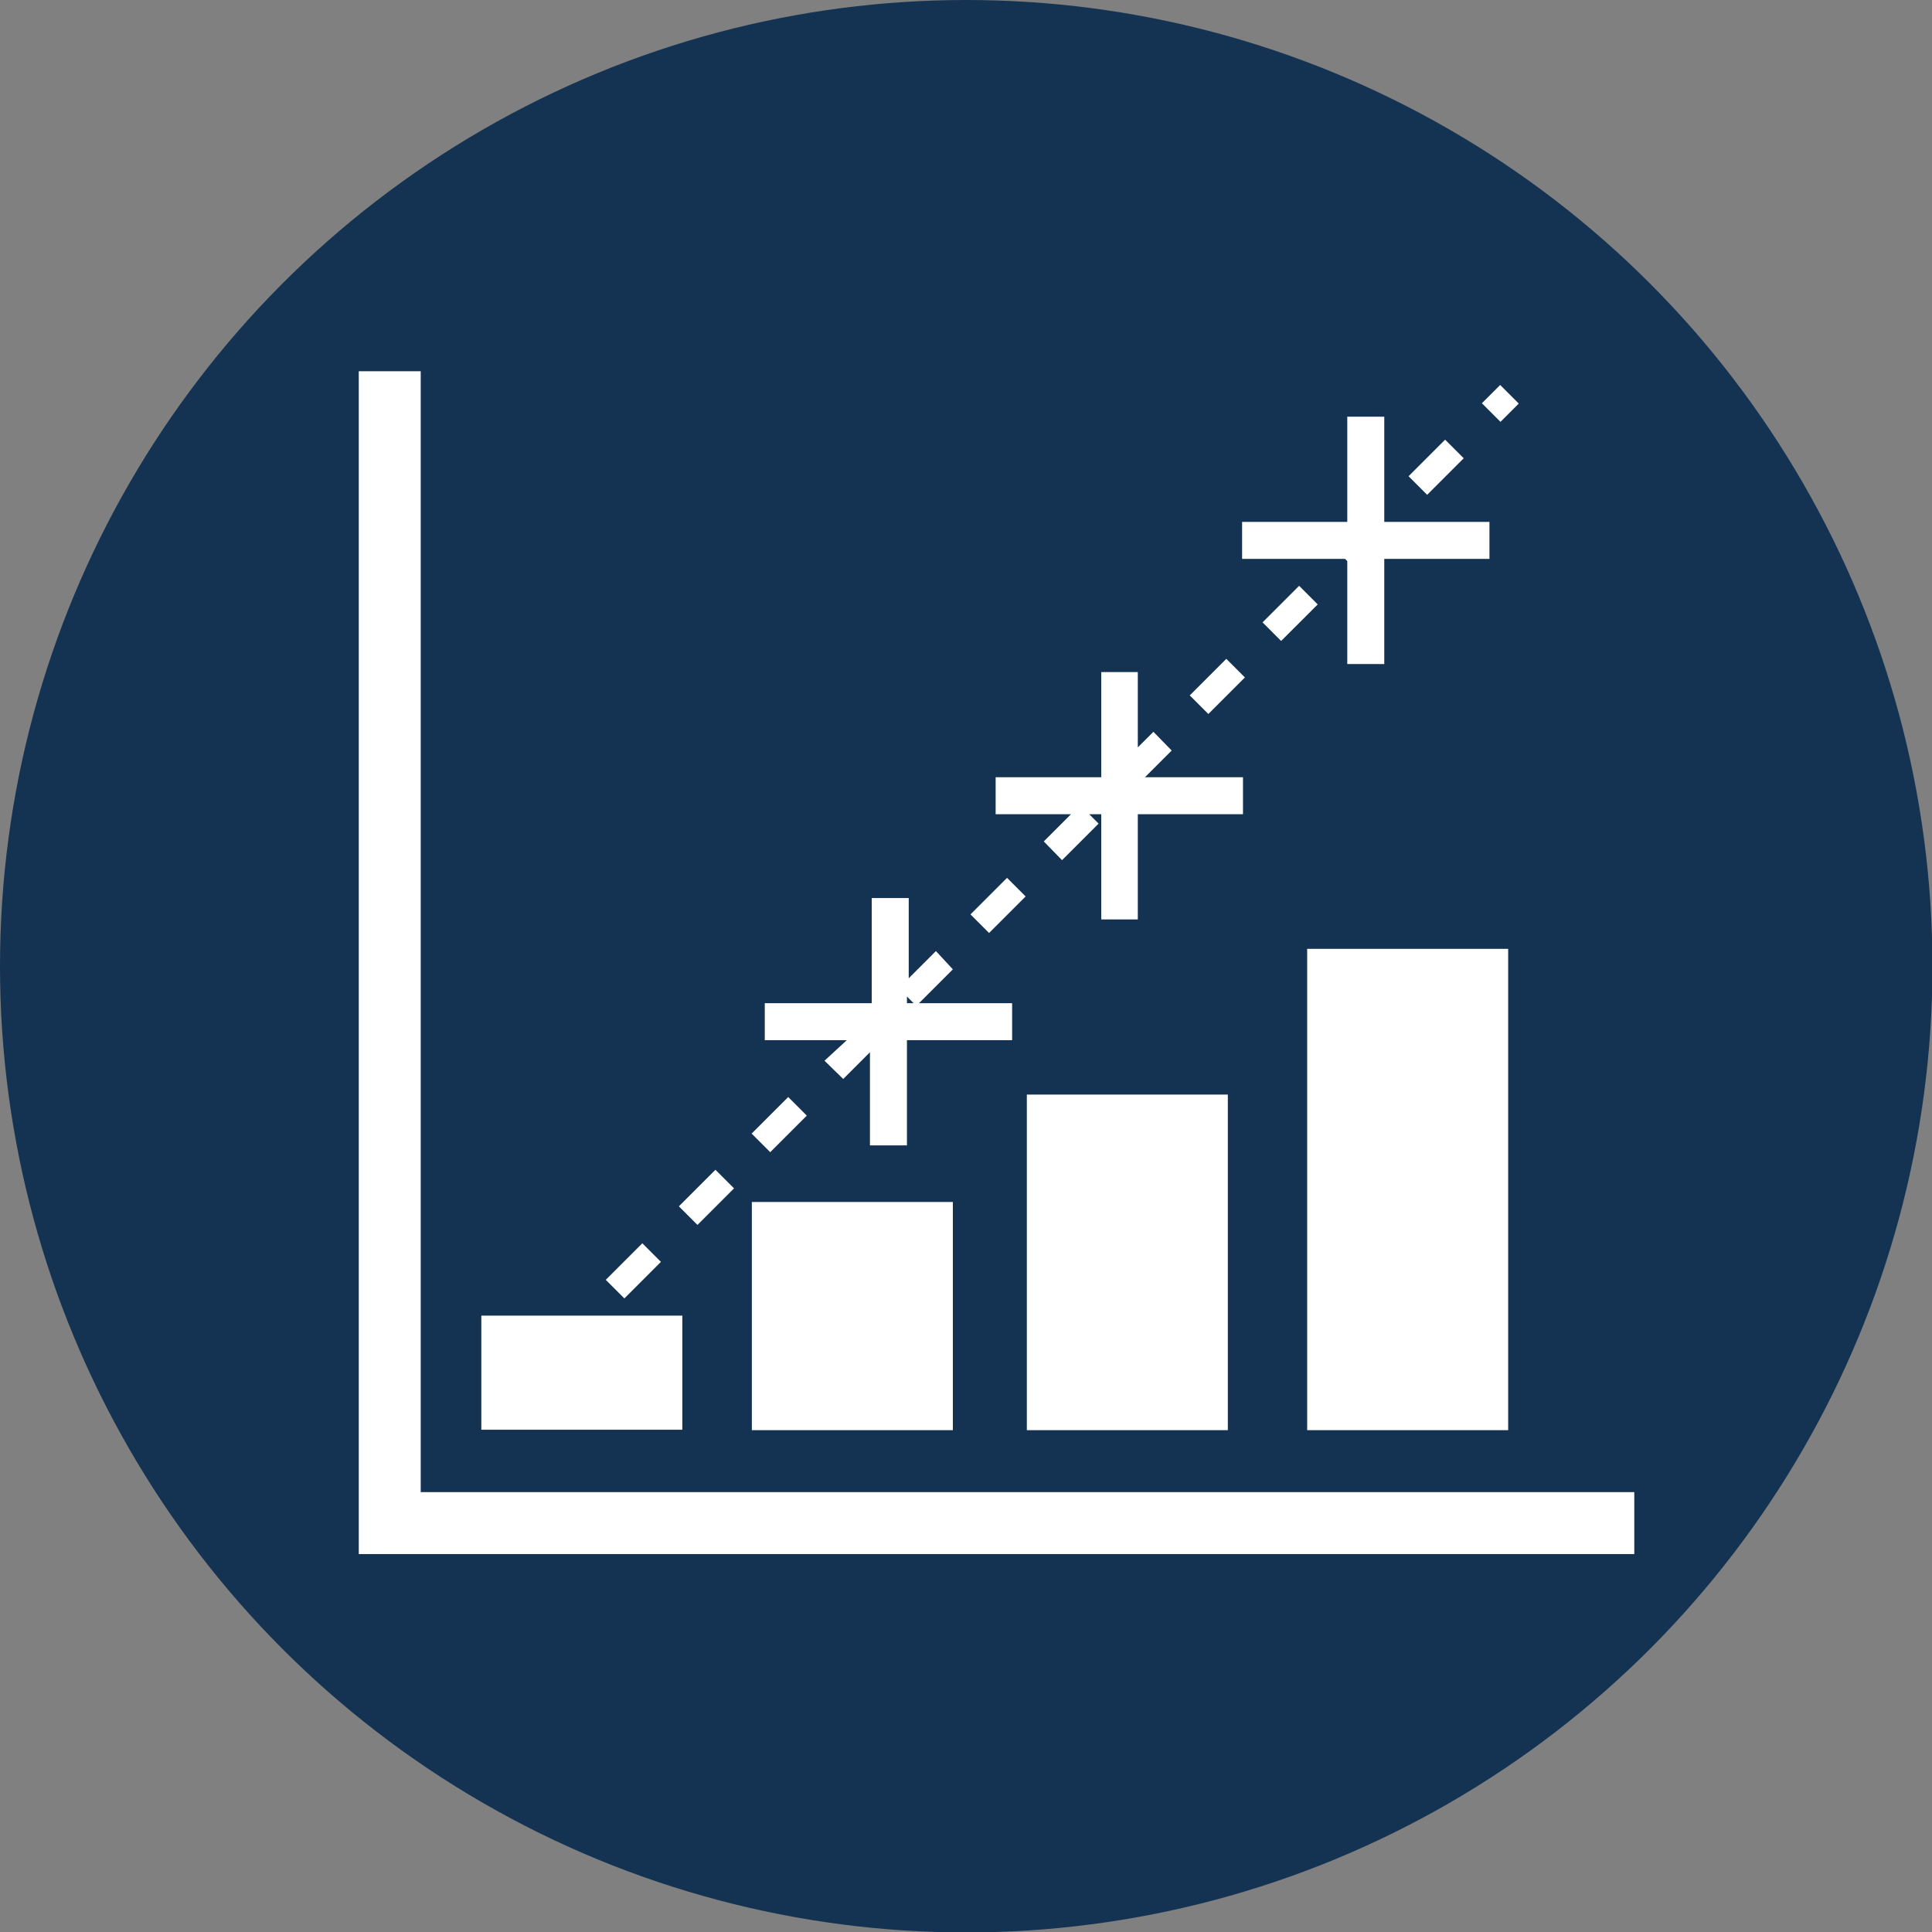
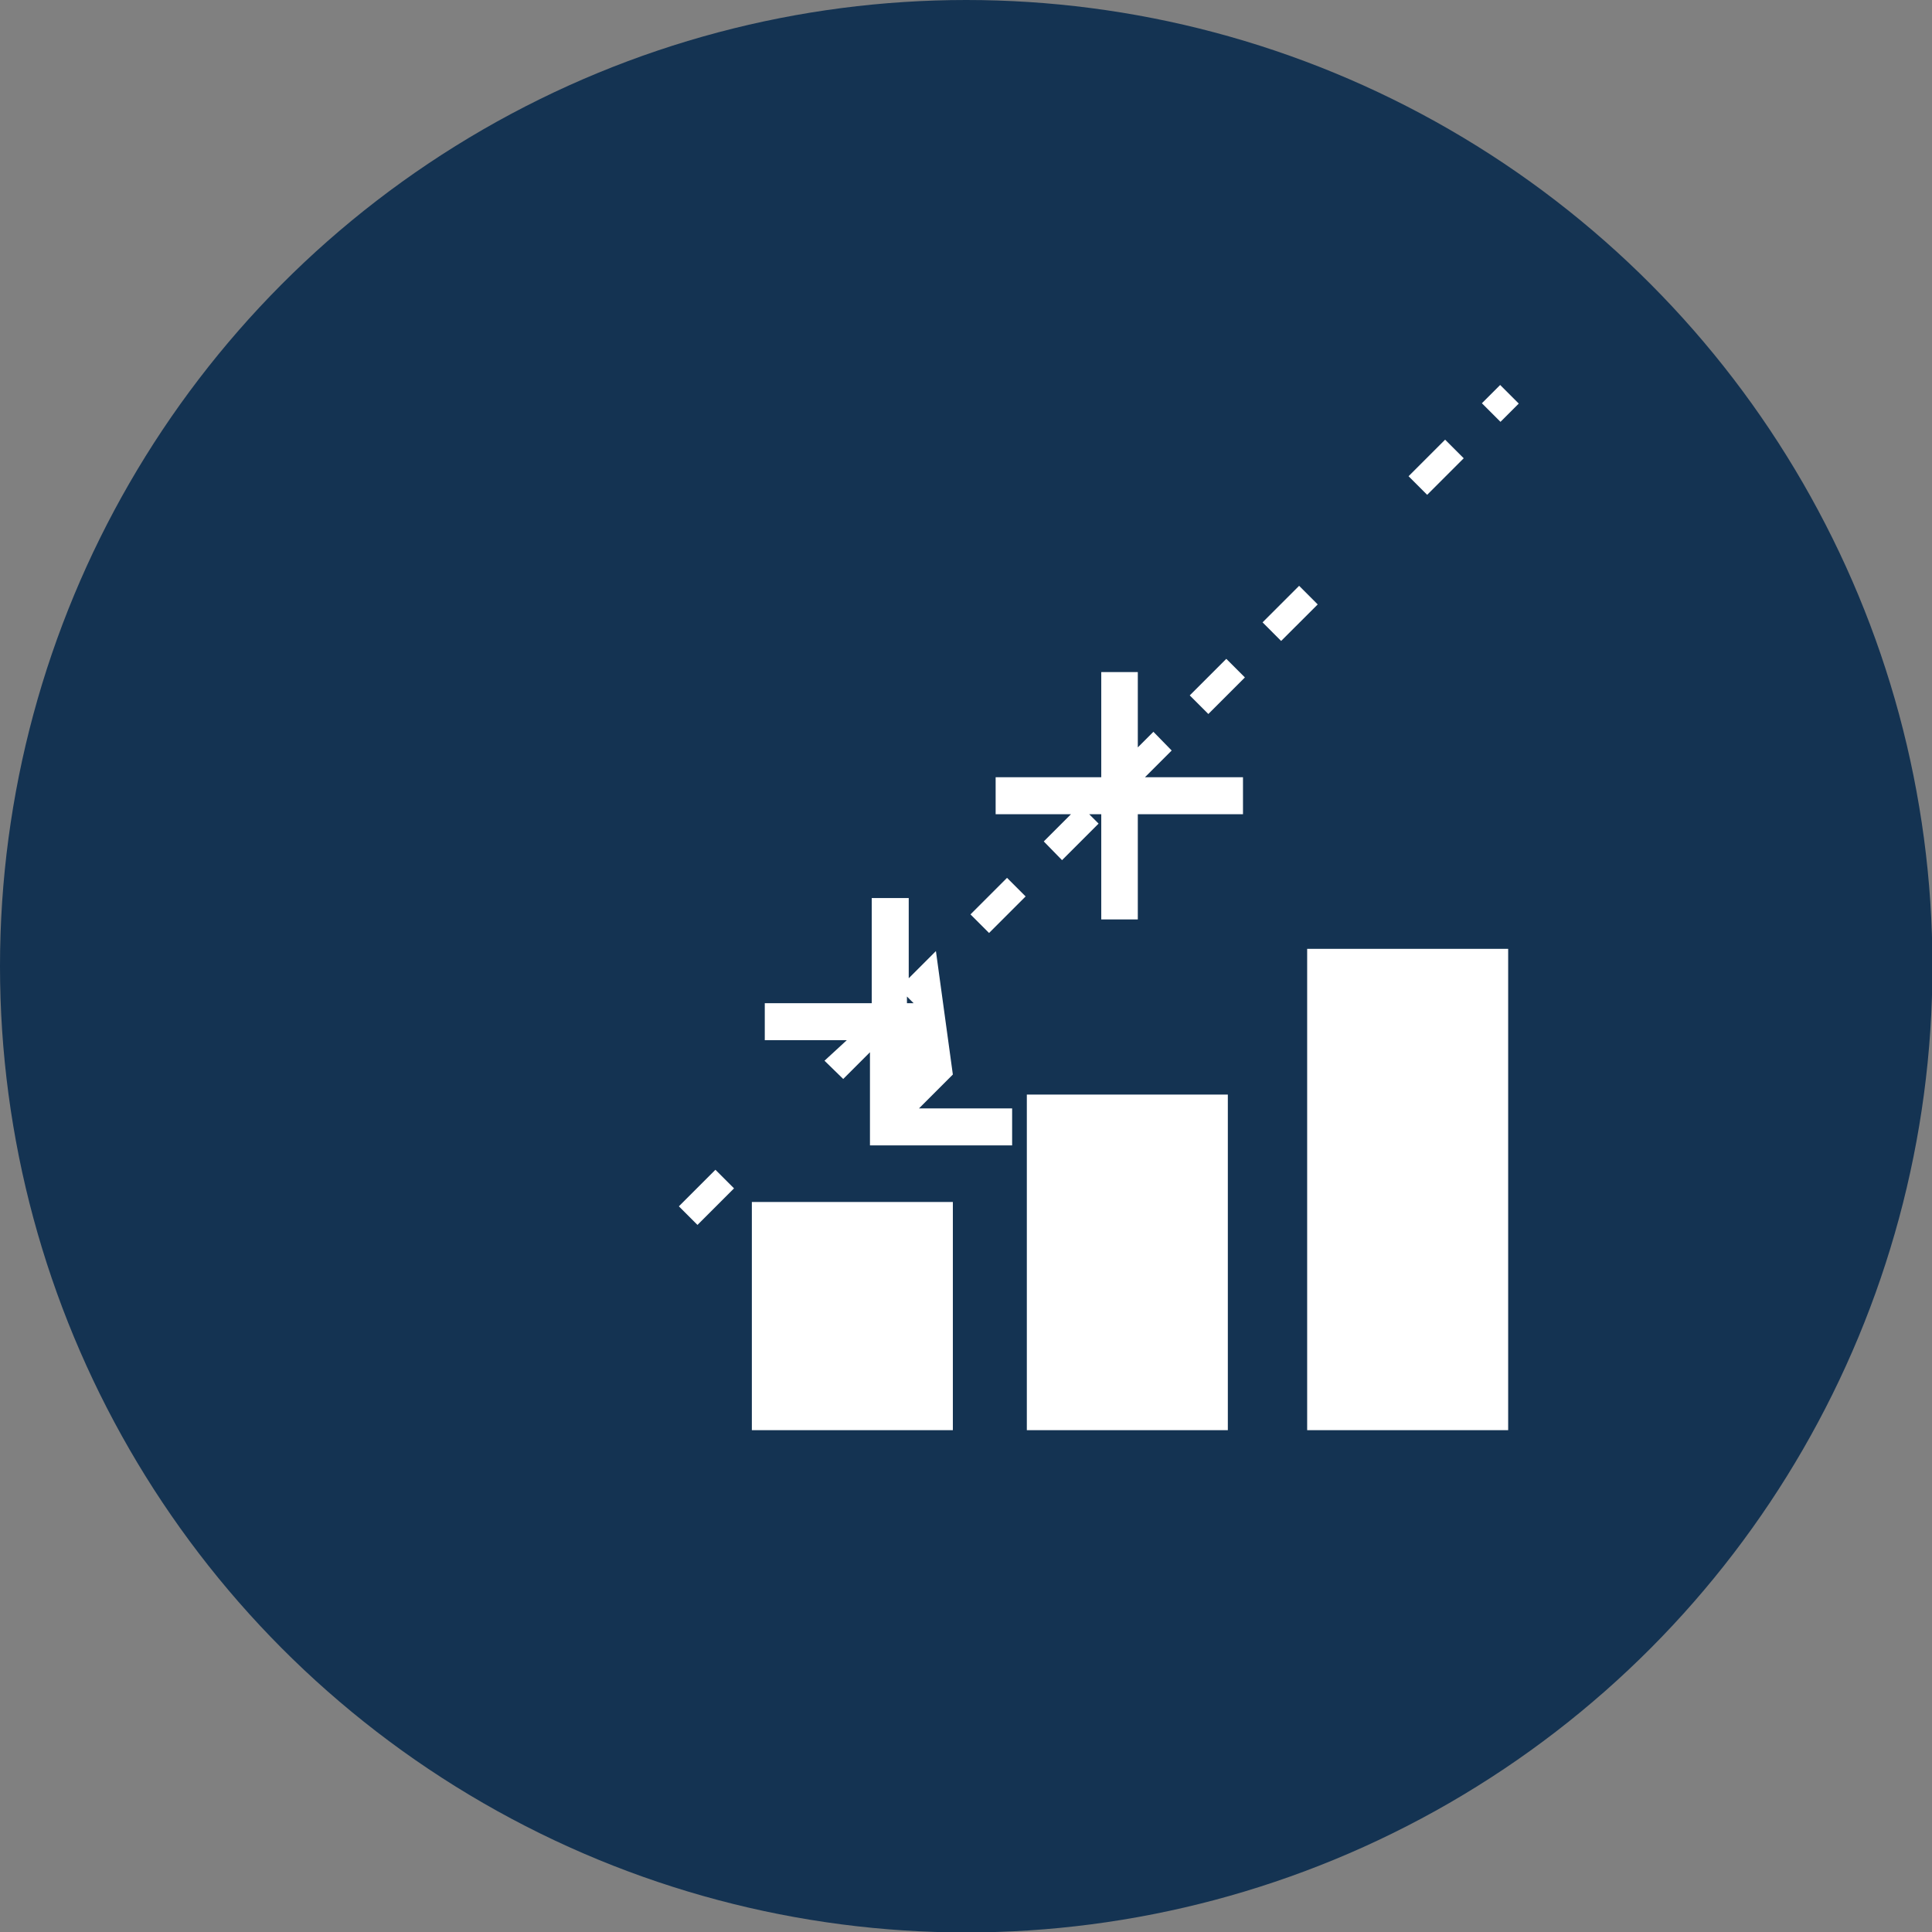
<svg xmlns="http://www.w3.org/2000/svg" viewBox="0 0 43.35 43.35">
  <rect x="0" y="0" width="43.35" height="43.35" fill="#808080" stroke="none" />
  <defs>
    <style>.cls-1{fill:#143352;}.cls-2{fill:#fff;}</style>
  </defs>
  <g id="Camada_2" data-name="Camada 2">
    <g id="Layer_1" data-name="Layer 1">
      <circle class="cls-1" cx="21.68" cy="21.68" r="21.68" />
-       <polygon class="cls-2" points="9.44 33.48 9.44 8.33 8.05 8.33 8.05 34.87 36.67 34.87 36.67 33.48 9.44 33.48" />
      <rect class="cls-2" x="33.37" y="8.76" width="0.58" height="0.59" transform="translate(3.46 26.45) rotate(-45)" />
      <rect class="cls-2" x="28.37" y="13.47" width="1.16" height="0.59" transform="translate(-1.26 24.49) rotate(-44.98)" />
      <rect class="cls-2" x="31.65" y="10.19" width="1.16" height="0.59" transform="translate(2.02 25.86) rotate(-45)" />
-       <polygon class="cls-2" points="30.23 12.59 30.23 14.9 31.06 14.9 31.06 12.54 33.42 12.54 33.42 11.71 31.06 11.71 31.06 9.35 30.23 9.35 30.23 11.71 27.87 11.71 27.87 12.54 30.18 12.54 30.23 12.59" />
      <rect class="cls-2" x="21.82" y="20.02" width="1.16" height="0.59" transform="translate(-7.81 21.79) rotate(-45)" />
      <rect class="cls-2" x="26.73" y="15.11" width="1.16" height="0.59" transform="translate(-2.89 23.82) rotate(-45)" />
      <polygon class="cls-2" points="23.42 18.88 23.83 19.3 24.65 18.48 24.44 18.27 24.71 18.27 24.71 20.63 25.53 20.63 25.53 18.27 27.89 18.27 27.89 17.44 25.69 17.44 26.29 16.84 25.88 16.42 25.53 16.77 25.53 15.08 24.71 15.08 24.71 17.44 22.34 17.44 22.34 18.27 24.03 18.27 23.42 18.88" />
-       <rect class="cls-2" x="13.63" y="28.22" width="1.16" height="0.59" transform="translate(-16 18.4) rotate(-45)" />
-       <rect class="cls-2" x="16.9" y="24.94" width="1.16" height="0.59" transform="translate(-12.72 19.75) rotate(-45)" />
      <rect class="cls-2" x="15.27" y="26.58" width="1.16" height="0.59" transform="translate(-14.36 19.07) rotate(-45)" />
-       <path class="cls-2" d="M18.5,23.8l.42.41.6-.6V25.7h.83V23.34h2.36v-.83H20.62l.76-.76L21,21.34l-.61.61v-1.8h-.83v2.36H17.16v.83H19Zm1.85-1.44.15.15h-.15Z" />
+       <path class="cls-2" d="M18.5,23.8l.42.41.6-.6V25.7h.83h2.36v-.83H20.62l.76-.76L21,21.34l-.61.61v-1.8h-.83v2.36H17.16v.83H19Zm1.85-1.44.15.15h-.15Z" />
      <rect class="cls-2" x="16.87" y="26.97" width="4.51" height="5.12" />
      <rect class="cls-2" x="23.04" y="24.56" width="4.51" height="7.53" />
      <rect class="cls-2" x="29.33" y="21.29" width="4.51" height="10.8" />
-       <rect class="cls-2" x="10.8" y="29.52" width="4.51" height="2.56" />
    </g>
  </g>
</svg>